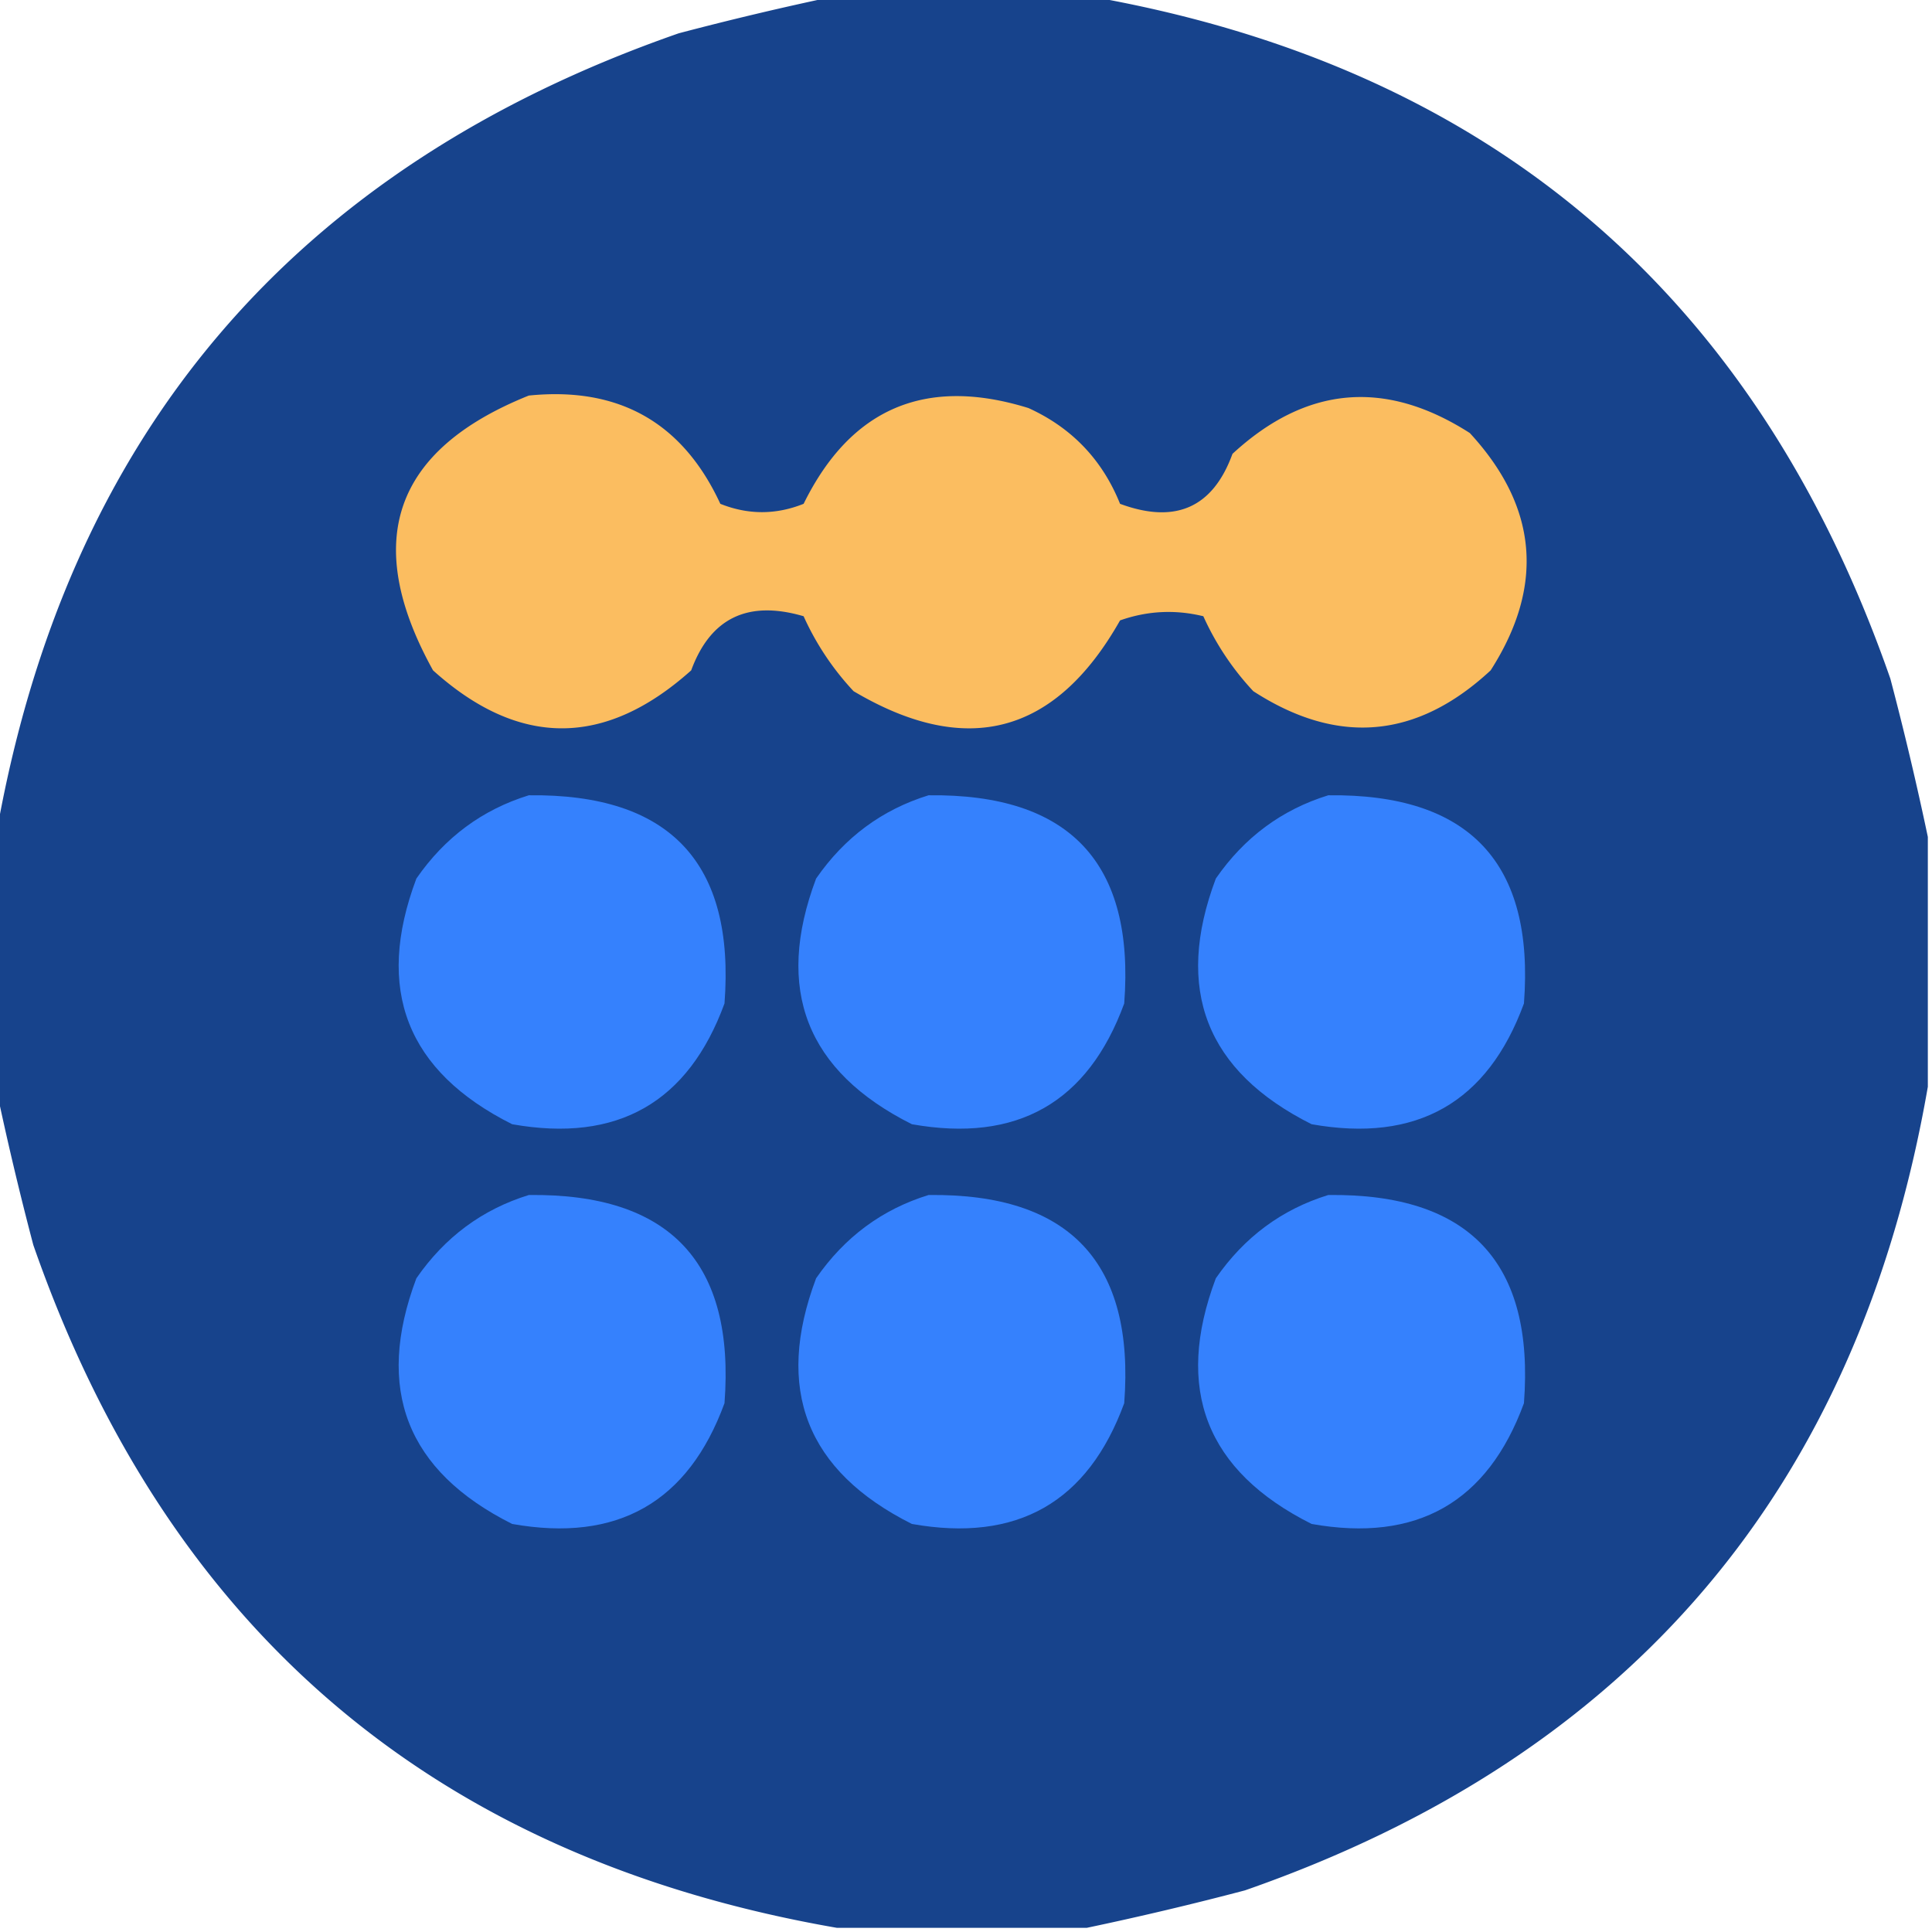
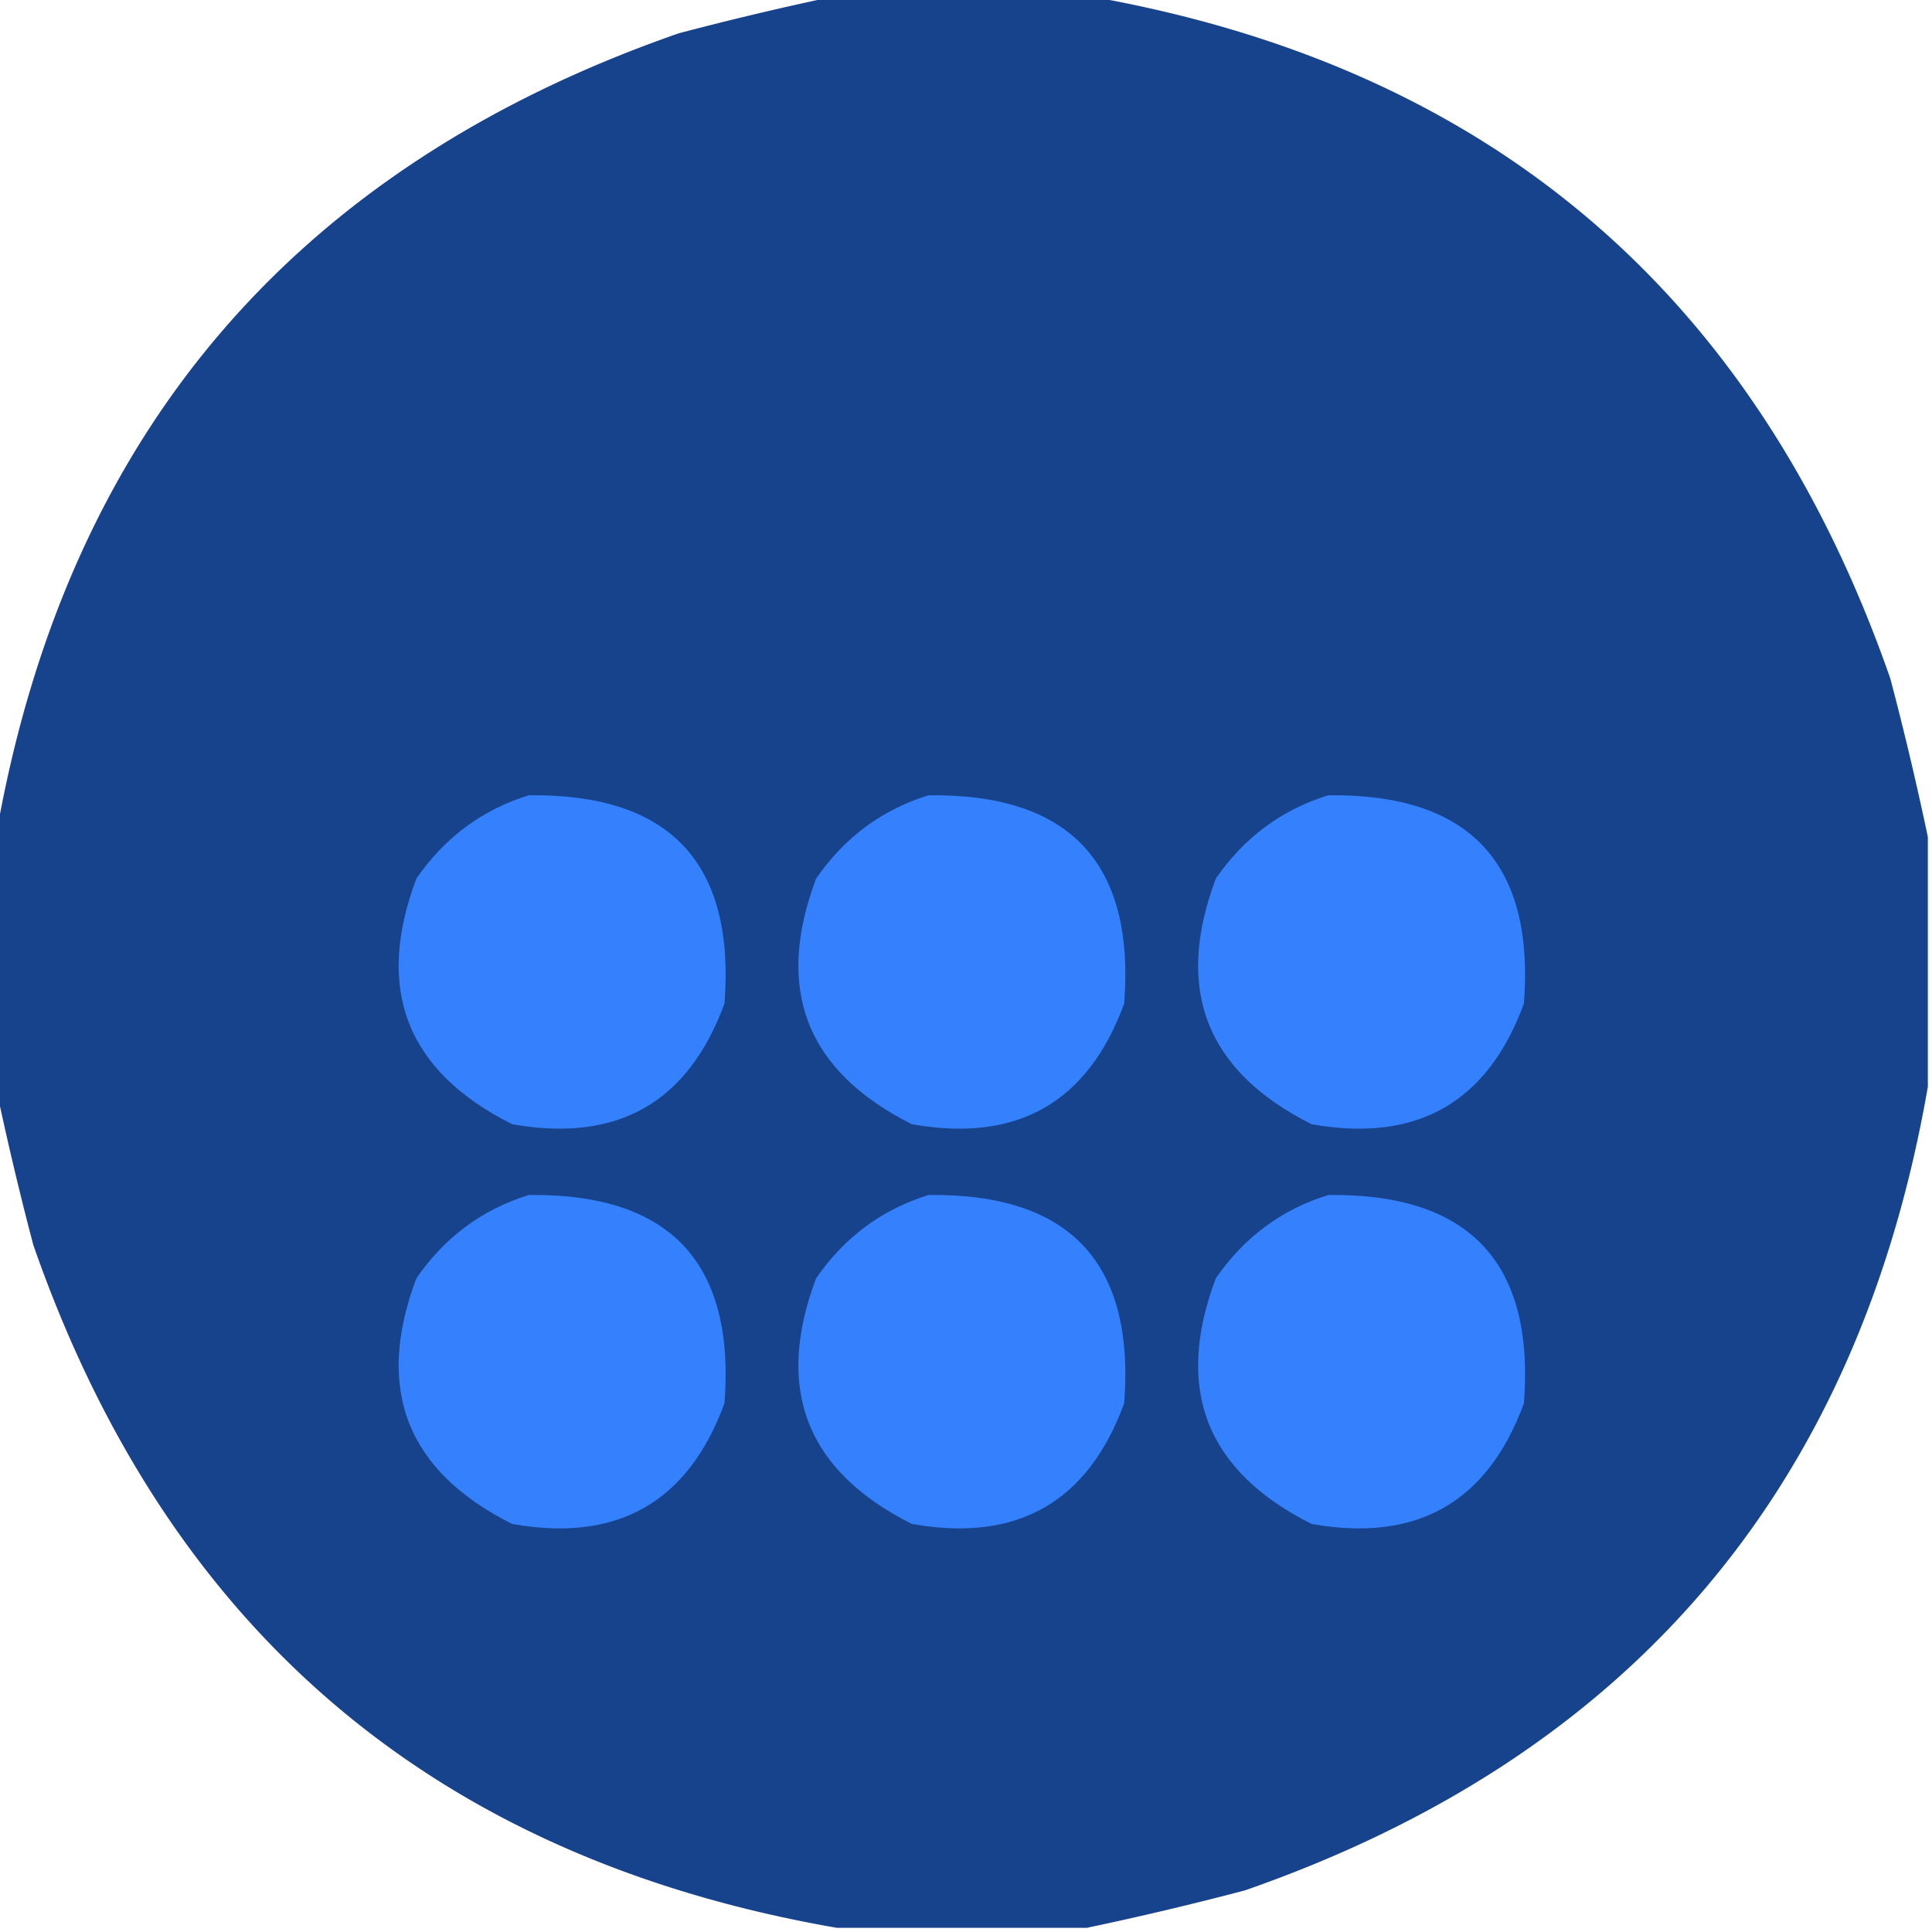
<svg xmlns="http://www.w3.org/2000/svg" viewBox="0 0 232 232" fill-rule="evenodd" clip-rule="evenodd" image-rendering="optimizeQuality" shape-rendering="geometricPrecision" text-rendering="geometricPrecision">
  <path fill="#17438c" d="M100.5-.5h30c48.2 8.36 80.366 35.693 96.5 82a385.806 385.806 0 014.5 19v30c-8.36 48.2-35.693 80.366-82 96.5a385.806 385.806 0 01-19 4.5h-30c-48.2-8.36-80.366-35.693-96.5-82a384.785 384.785 0 01-4.5-19v-30C7.86 52.3 35.193 20.134 81.5 4a384.785 384.785 0 0119-4.5z" opacity="0.993" />
-   <path fill="#fbbd60" d="M63.5 47.5c10.813-1.097 18.48 3.237 23 13 3.333 1.333 6.667 1.333 10 0 5.662-11.494 14.662-15.328 27-11.5 5.197 2.364 8.863 6.197 11 11.5 6.652 2.46 11.152.46 13.5-6 8.855-8.17 18.355-9.002 28.5-2.5 8.169 8.855 9.002 18.355 2.5 28.5-8.862 8.23-18.362 9.063-28.5 2.5a33.004 33.004 0 01-6-9c-3.382-.824-6.716-.657-10 .5-7.76 13.71-18.427 16.544-32 8.5a32.994 32.994 0 01-6-9c-6.684-1.962-11.184.205-13.5 6.5-10.364 9.277-20.697 9.277-31 0-8.579-15.484-4.745-26.484 11.5-33z" />
  <path fill="#3581fd" d="M63.5 95.5c16.956-.211 24.79 8.122 23.5 25-4.362 11.913-12.862 16.747-25.5 14.5-12.675-6.355-16.508-16.189-11.5-29.5 3.416-4.942 7.916-8.276 13.5-10zM111.5 95.5c16.956-.211 24.79 8.122 23.5 25-4.362 11.913-12.862 16.747-25.5 14.5-12.675-6.355-16.508-16.189-11.5-29.5 3.416-4.942 7.916-8.276 13.5-10zM159.5 95.5c16.956-.211 24.79 8.122 23.5 25-4.362 11.913-12.862 16.747-25.5 14.5-12.675-6.355-16.508-16.189-11.5-29.5 3.416-4.942 7.916-8.276 13.5-10zM63.5 143.5c16.956-.211 24.79 8.122 23.5 25-4.362 11.913-12.862 16.747-25.5 14.5-12.675-6.355-16.508-16.189-11.5-29.5 3.416-4.942 7.916-8.276 13.5-10zM111.5 143.5c16.956-.211 24.79 8.122 23.5 25-4.362 11.913-12.862 16.747-25.5 14.5-12.675-6.355-16.508-16.189-11.5-29.5 3.416-4.942 7.916-8.276 13.5-10zM159.5 143.5c16.956-.211 24.79 8.122 23.5 25-4.362 11.913-12.862 16.747-25.5 14.5-12.675-6.355-16.508-16.189-11.5-29.5 3.416-4.942 7.916-8.276 13.5-10z" />
</svg>